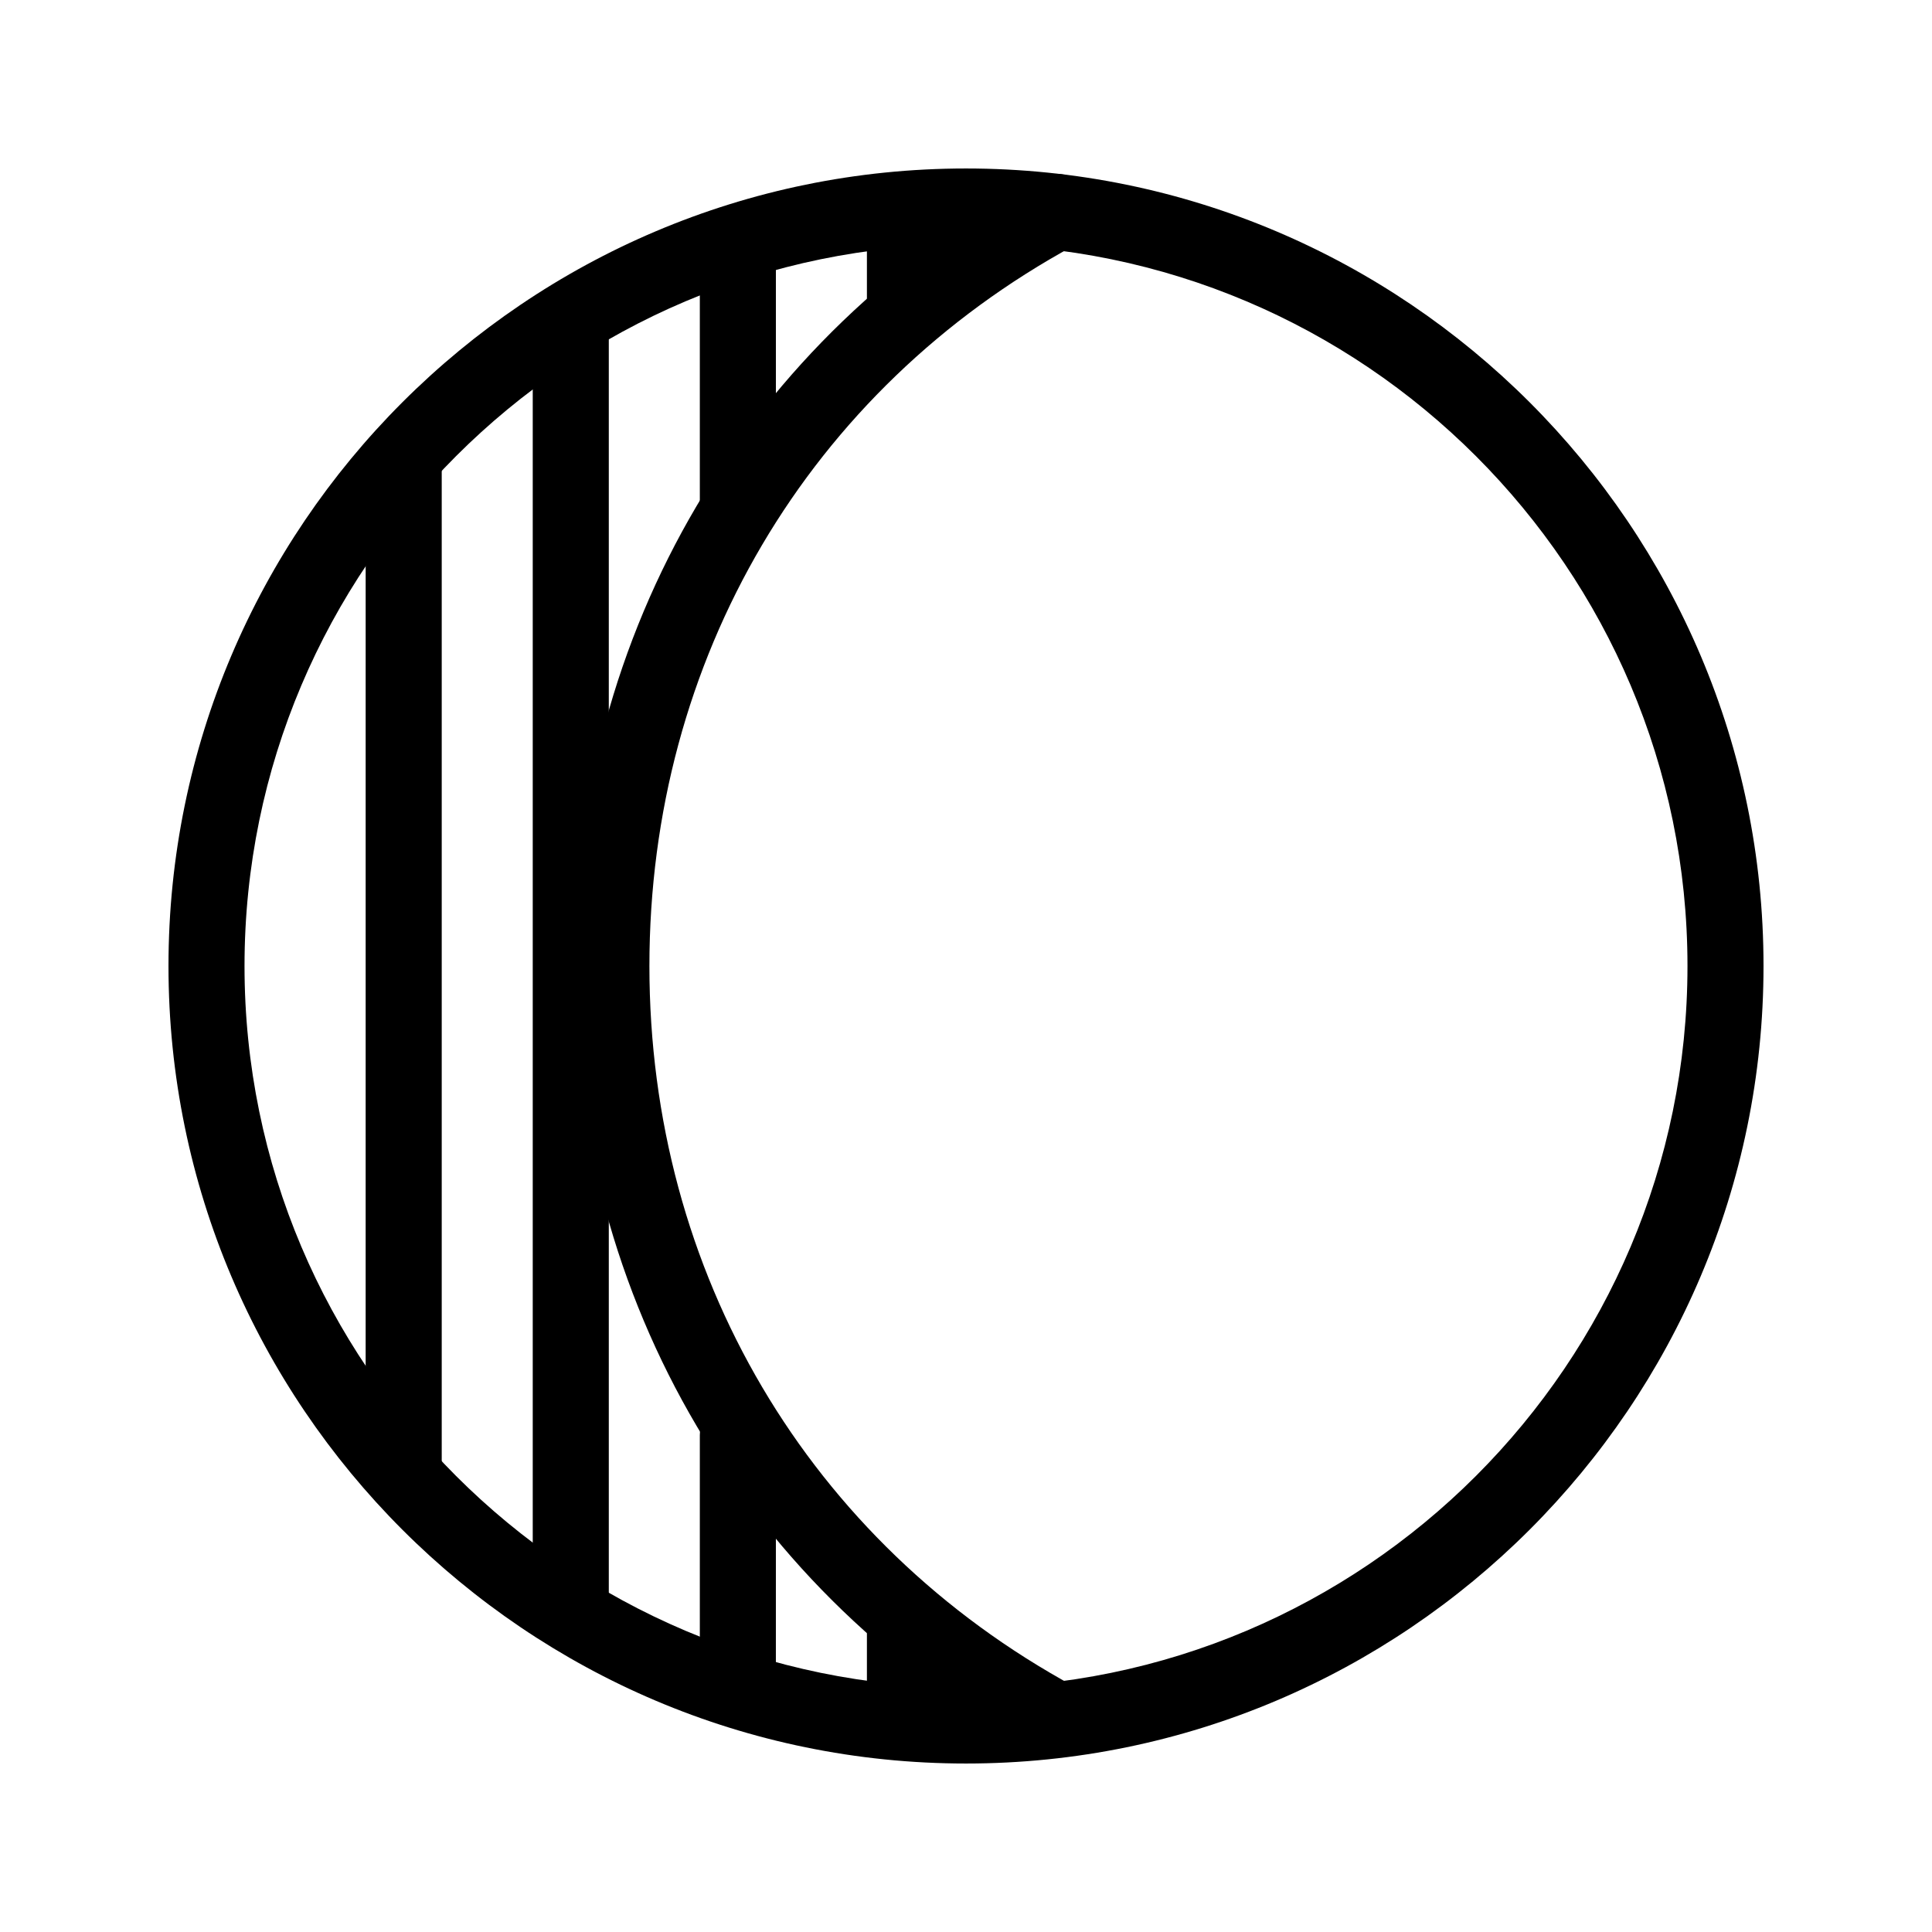
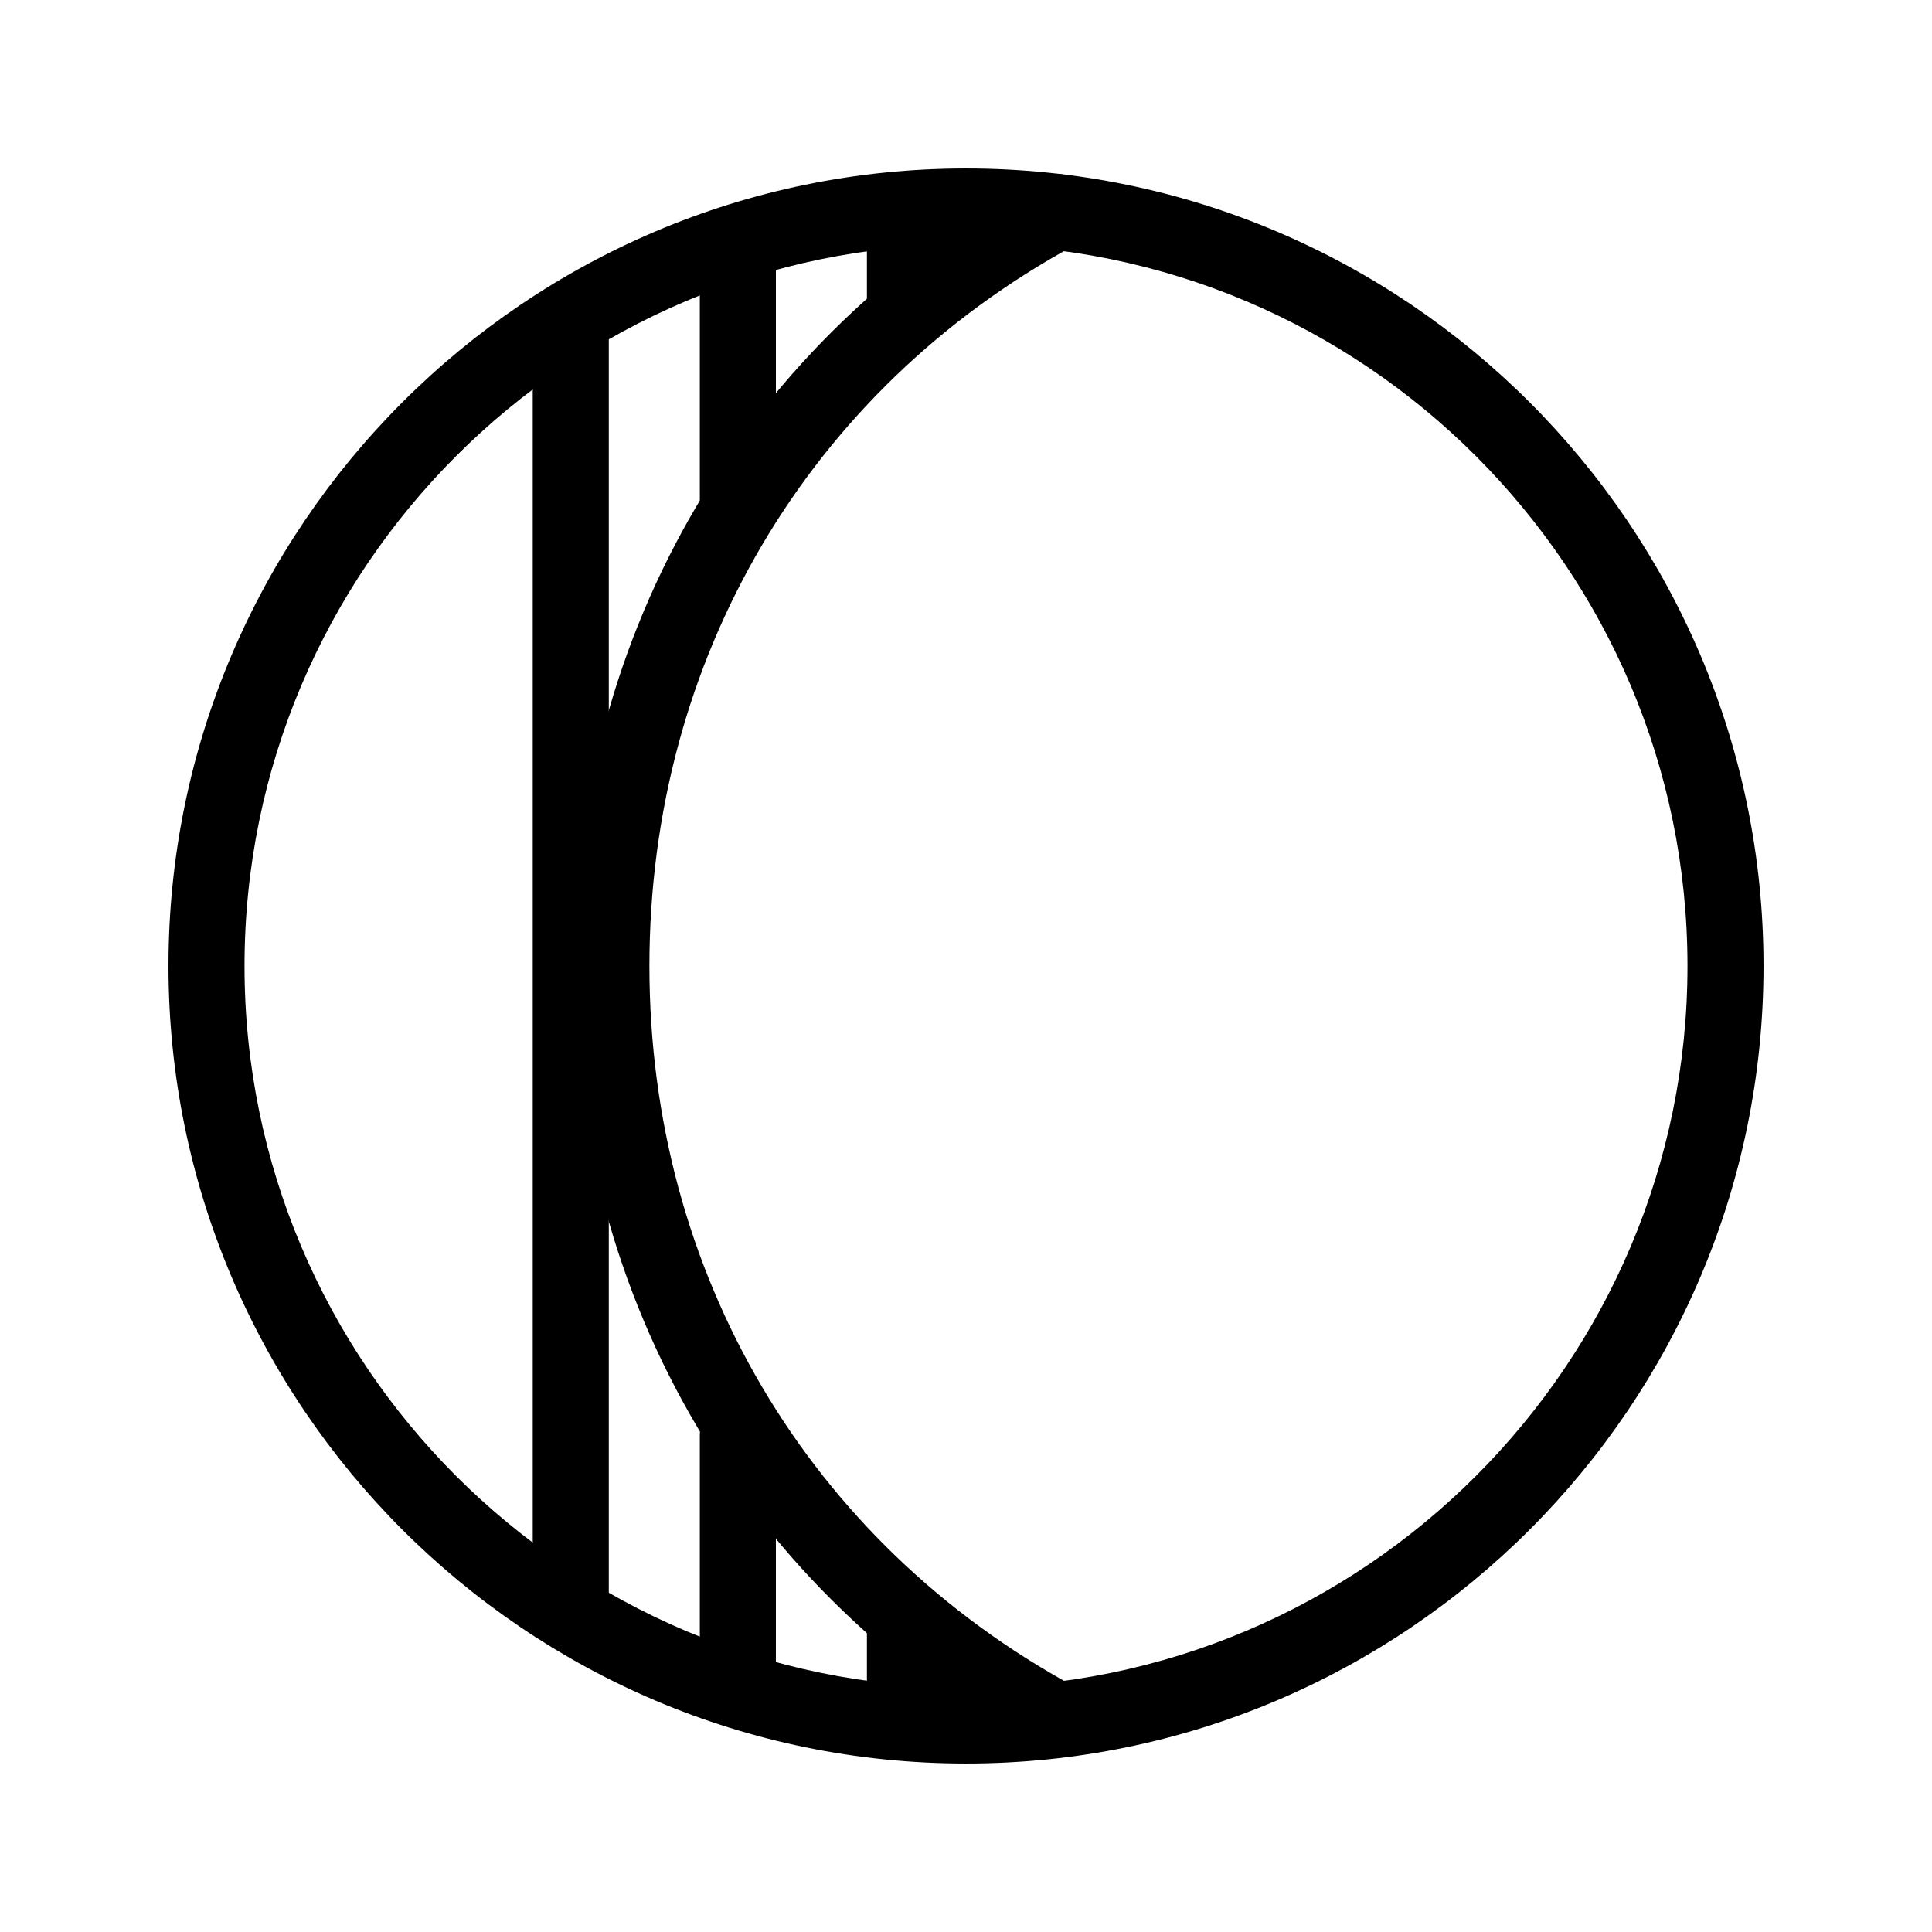
<svg xmlns="http://www.w3.org/2000/svg" fill="#000000" width="800px" height="800px" version="1.1" viewBox="144 144 512 512">
  <g>
-     <path d="m250.98 544.62c-5.562 0-10.078-4.516-10.078-10.078l0.004-267.38c0-5.562 4.516-10.078 10.078-10.078s10.078 4.516 10.078 10.078v267.38c-0.004 5.566-4.519 10.074-10.082 10.074z" />
    <path d="m295.26 580.38c-5.562 0-10.078-4.516-10.078-10.078v-338.91c0-5.562 4.516-10.078 10.078-10.078s10.078 4.516 10.078 10.078v338.91c-0.004 5.562-4.516 10.078-10.078 10.078z" />
    <path d="m339.54 600.82c-5.562 0-10.078-4.516-10.078-10.078v-66.414c0-5.562 4.516-10.078 10.078-10.078s10.078 4.516 10.078 10.078l-0.004 66.418c0 5.566-4.516 10.074-10.074 10.074z" />
    <path d="m339.54 287.45c-5.562 0-10.078-4.516-10.078-10.078v-68.117c0-5.562 4.516-10.078 10.078-10.078s10.078 4.516 10.078 10.078v68.121c-0.004 5.566-4.519 10.074-10.078 10.074z" />
    <path d="m383.82 609.33c-5.562 0-10.078-4.516-10.078-10.078v-25.543c0-5.562 4.516-10.078 10.078-10.078s10.078 4.516 10.078 10.078v25.543c0 5.562-4.512 10.078-10.078 10.078z" />
-     <path d="m383.82 236.37c-5.562 0-10.078-4.516-10.078-10.078v-25.543c0-5.562 4.516-10.078 10.078-10.078s10.078 4.516 10.078 10.078v25.543c0 5.562-4.512 10.078-10.078 10.078z" />
+     <path d="m383.82 236.37c-5.562 0-10.078-4.516-10.078-10.078v-25.543c0-5.562 4.516-10.078 10.078-10.078s10.078 4.516 10.078 10.078v25.543z" />
    <path d="m400 611.35c-116.54 0-211.35-94.809-211.35-211.35 0-116.54 94.805-211.35 211.35-211.35 116.54 0 211.35 94.805 211.35 211.35 0 116.54-94.809 211.35-211.35 211.35zm0-402.54c-105.43 0-191.2 85.77-191.2 191.2s85.766 191.2 191.2 191.2c105.43 0 191.2-85.77 191.2-191.2 0-105.43-85.77-191.2-191.2-191.2z" />
    <path d="m419.18 608.71c-77.164-41.922-123.23-119.94-123.23-208.71 0-88.785 46.055-166.8 123.19-208.71 4.906-2.644 11.008-0.84 13.668 4.047 2.656 4.891 0.84 11.012-4.047 13.668-70.543 38.312-112.66 109.71-112.66 191 0 81.266 42.129 152.67 112.7 191 4.887 2.656 6.699 8.777 4.047 13.668-1.836 3.359-12.141 4.871-13.668 4.043z" />
  </g>
</svg>